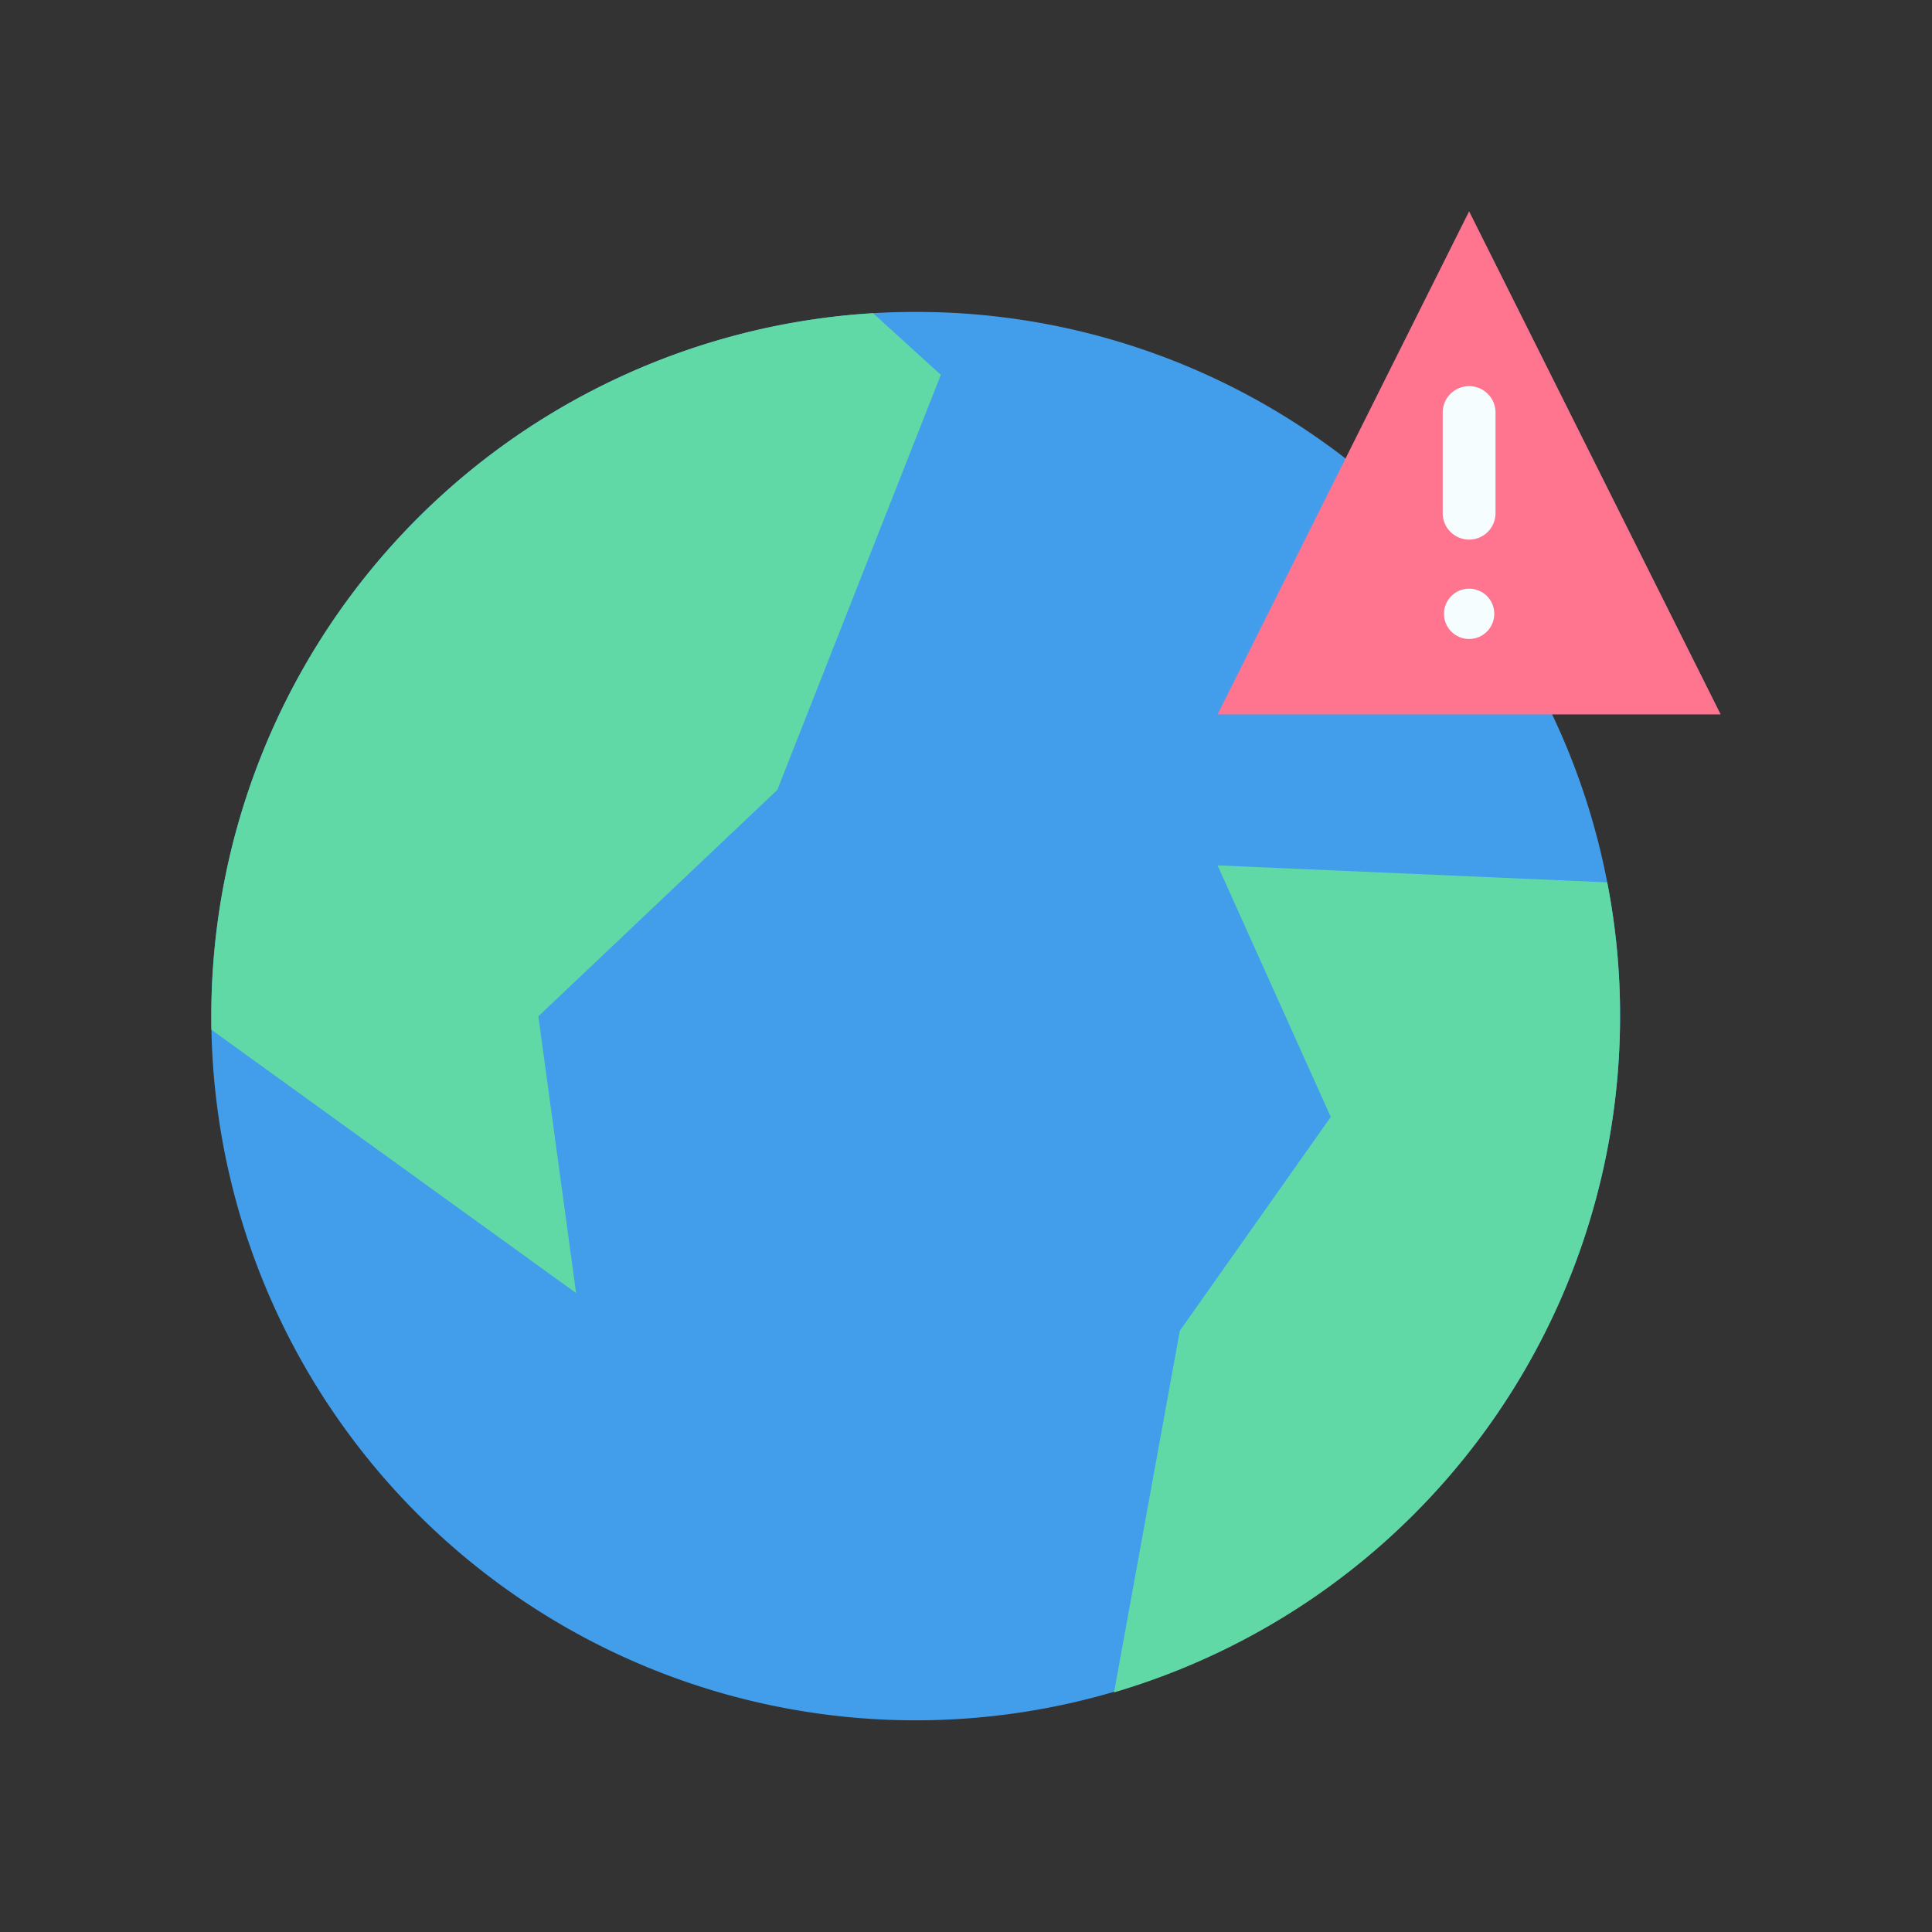
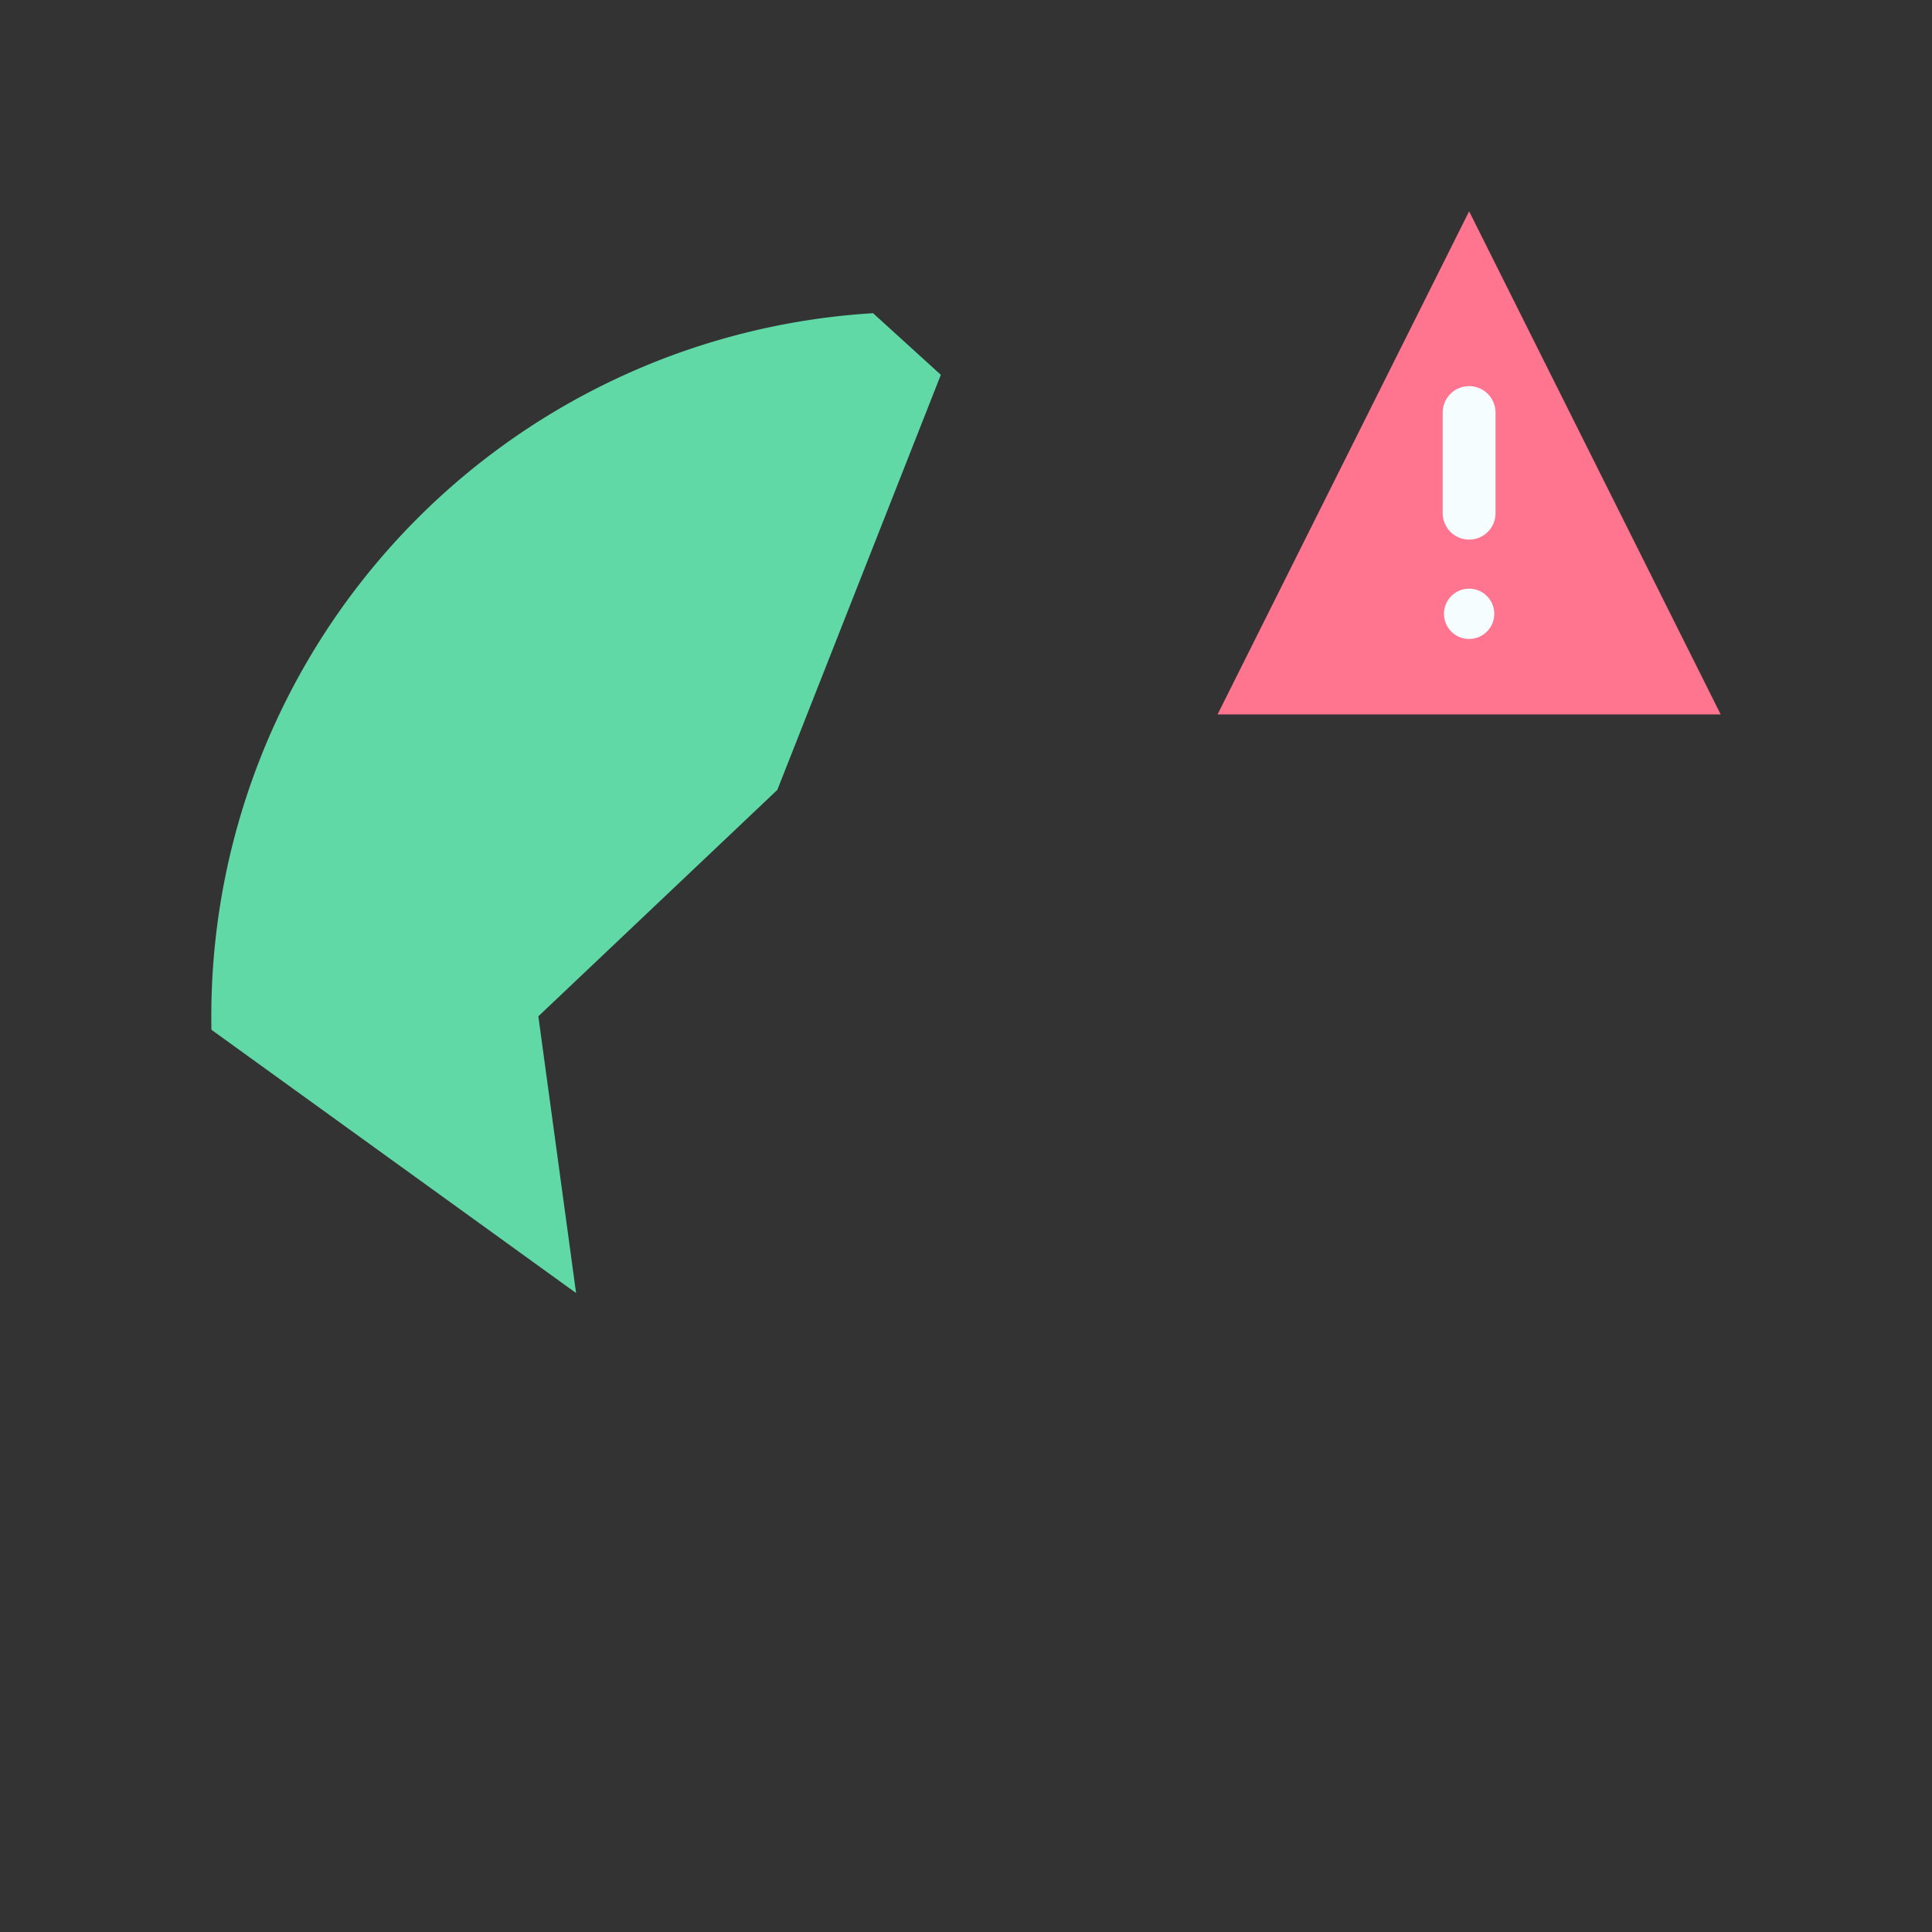
<svg xmlns="http://www.w3.org/2000/svg" height="512" viewBox="0 0 128 128" width="512">
  <rect x="0" y="0" width="128" height="128" fill="#333333" stroke="none" />
  <g>
-     <path d="m107.333 67.333a46.667 46.667 0 0 1 -93.325.892c-.008-.3-.008-.592-.008-.892a46.667 46.667 0 0 1 43.842-46.583c.933-.058 1.875-.083 2.825-.083a46.419 46.419 0 0 1 28.475 9.708l13.691 16.958a46.3 46.3 0 0 1 3.65 11.125 45.829 45.829 0 0 1 .85 8.875z" fill="#429eea" />
-     <path d="m107.333 67.333a46.69 46.69 0 0 1 -33.525 44.792l4.359-23.958 10-14.167-7.5-16.667 25.816 1.125a45.829 45.829 0 0 1 .85 8.875z" fill="#60d9a7" />
    <path d="m51.5 52.333-15.833 15 2.5 18.334-24.159-17.442c-.008-.3-.008-.592-.008-.892a46.667 46.667 0 0 1 43.842-46.583l4.491 4.083z" fill="#60d9a7" />
    <path d="m114 47.333h-33.333l16.666-33.333z" fill="#ff748f" />
    <g fill="#f5fdff">
      <path d="m97.333 35.75a1.75 1.75 0 0 1 -1.75-1.75v-6.667a1.75 1.75 0 0 1 3.5 0v6.667a1.749 1.749 0 0 1 -1.75 1.75z" />
      <circle cx="97.333" cy="40.667" r="1.667" />
    </g>
  </g>
</svg>